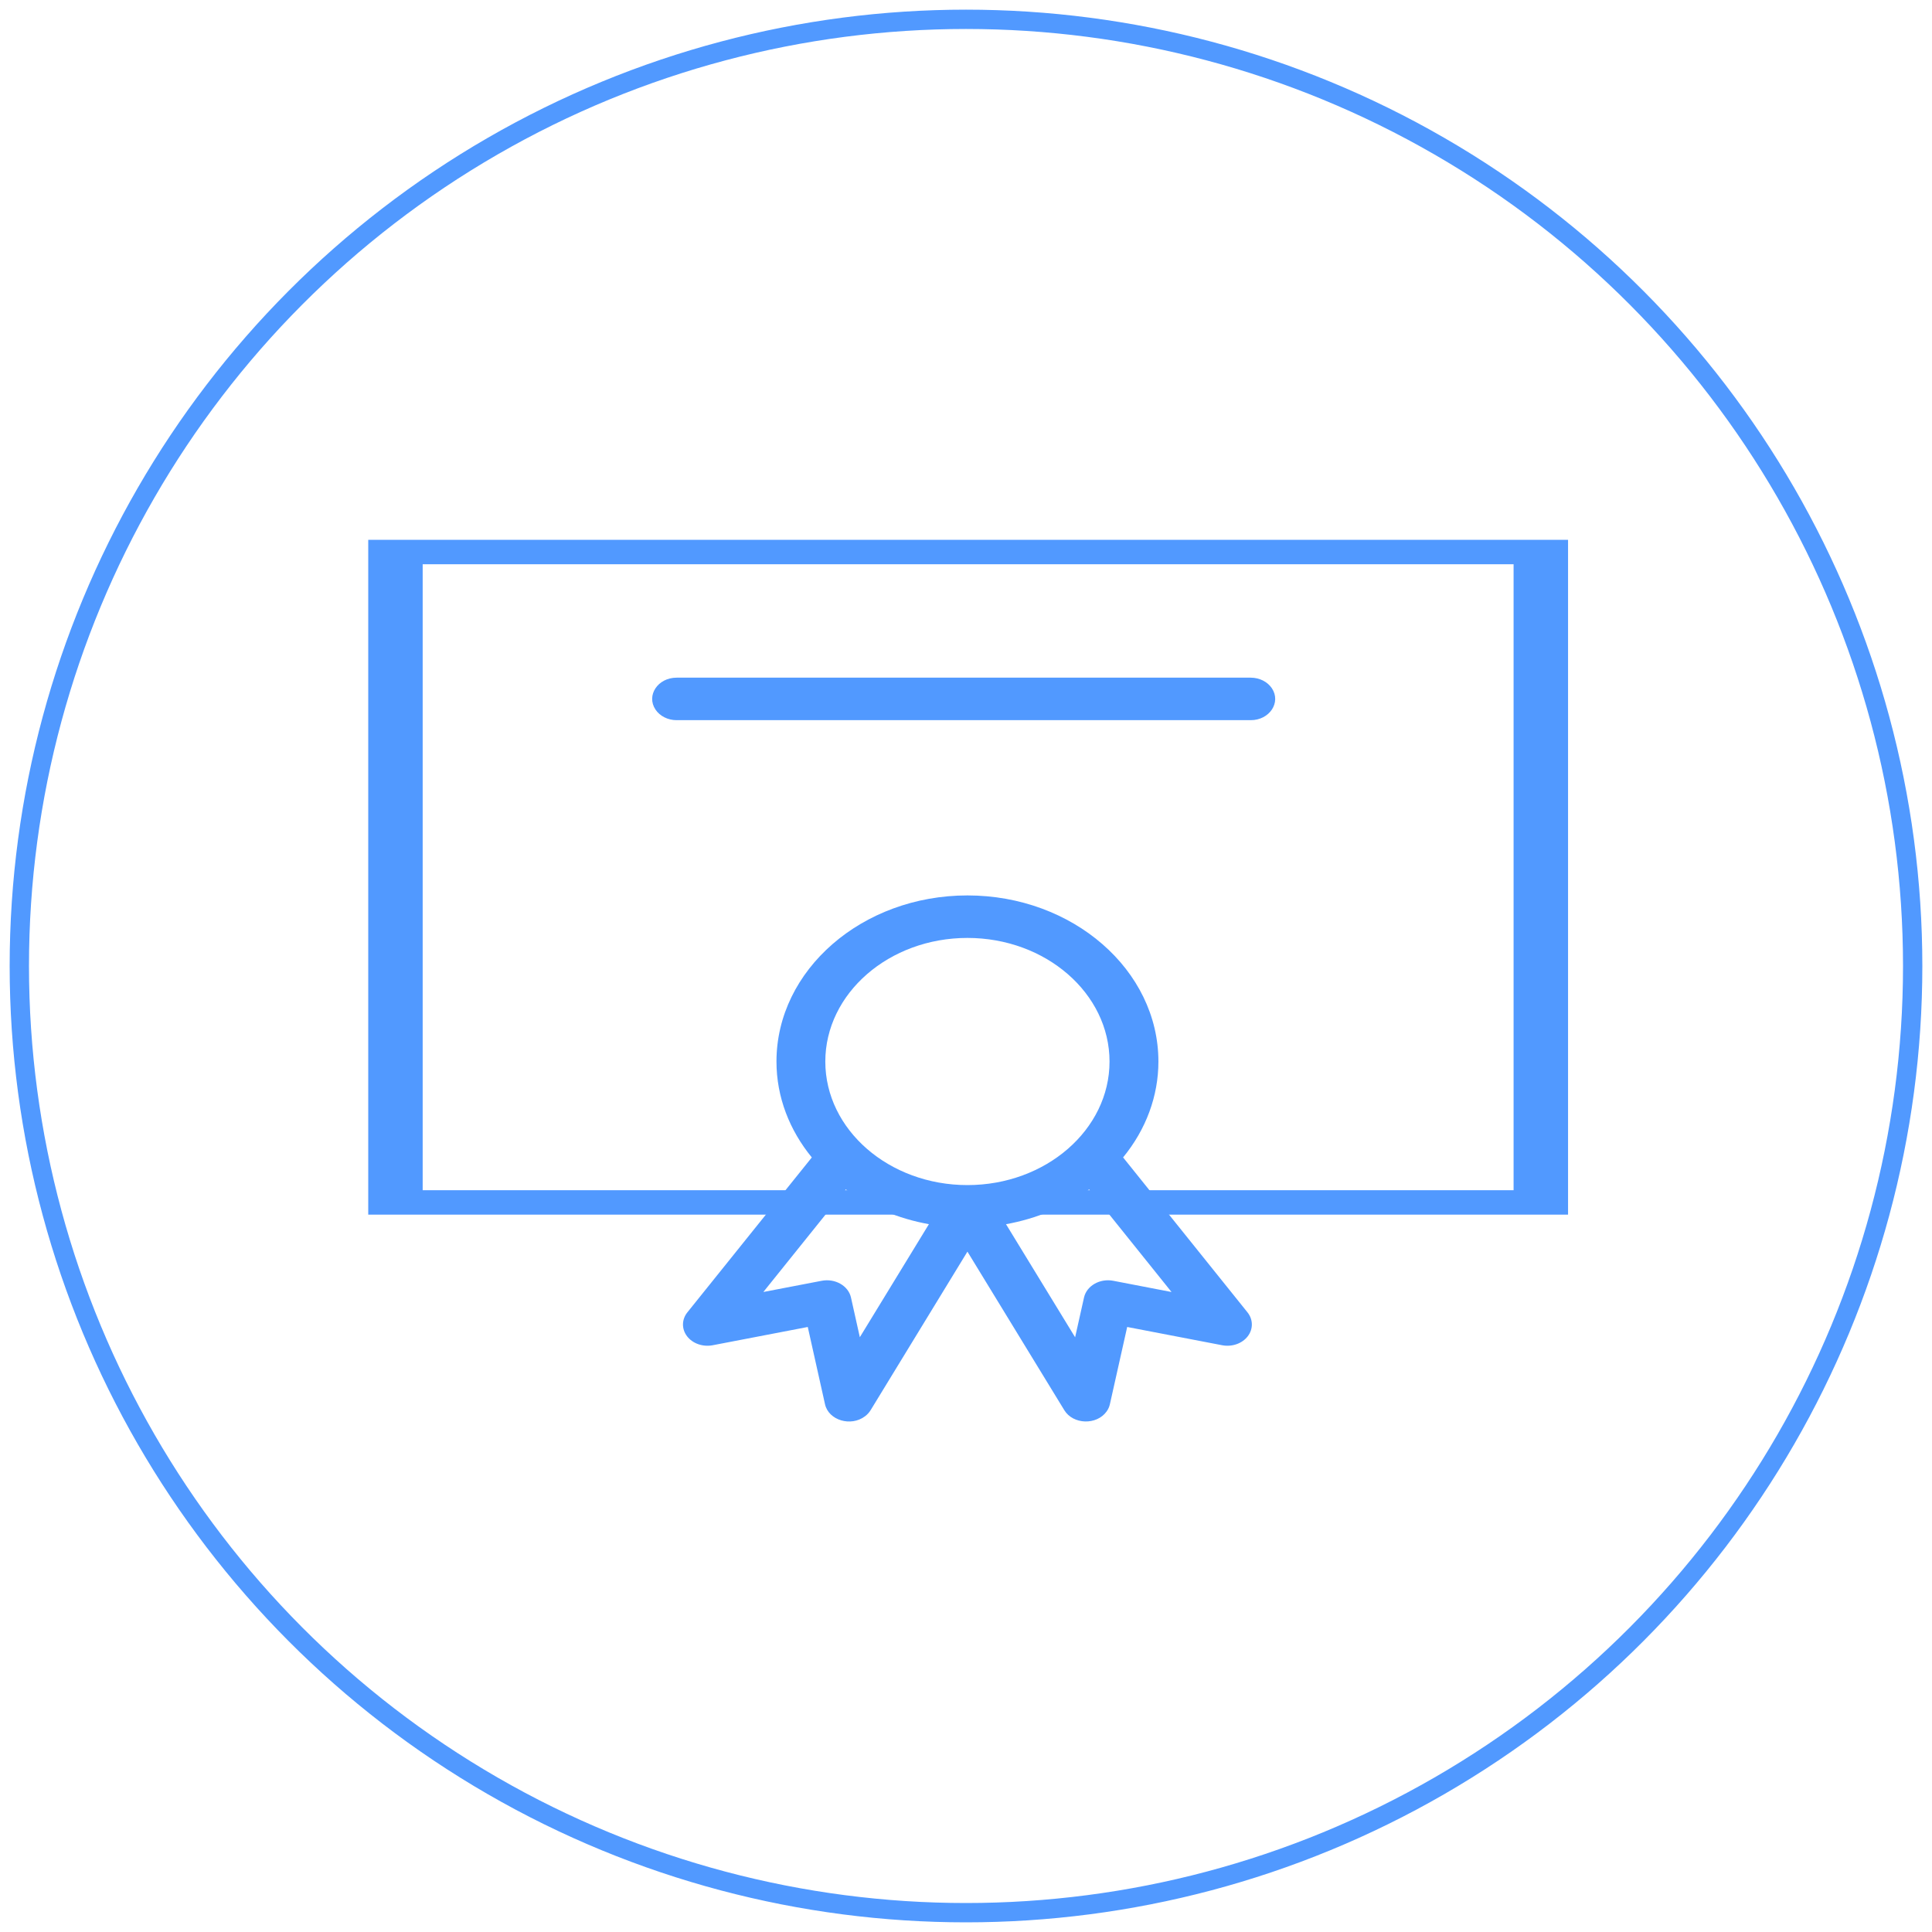
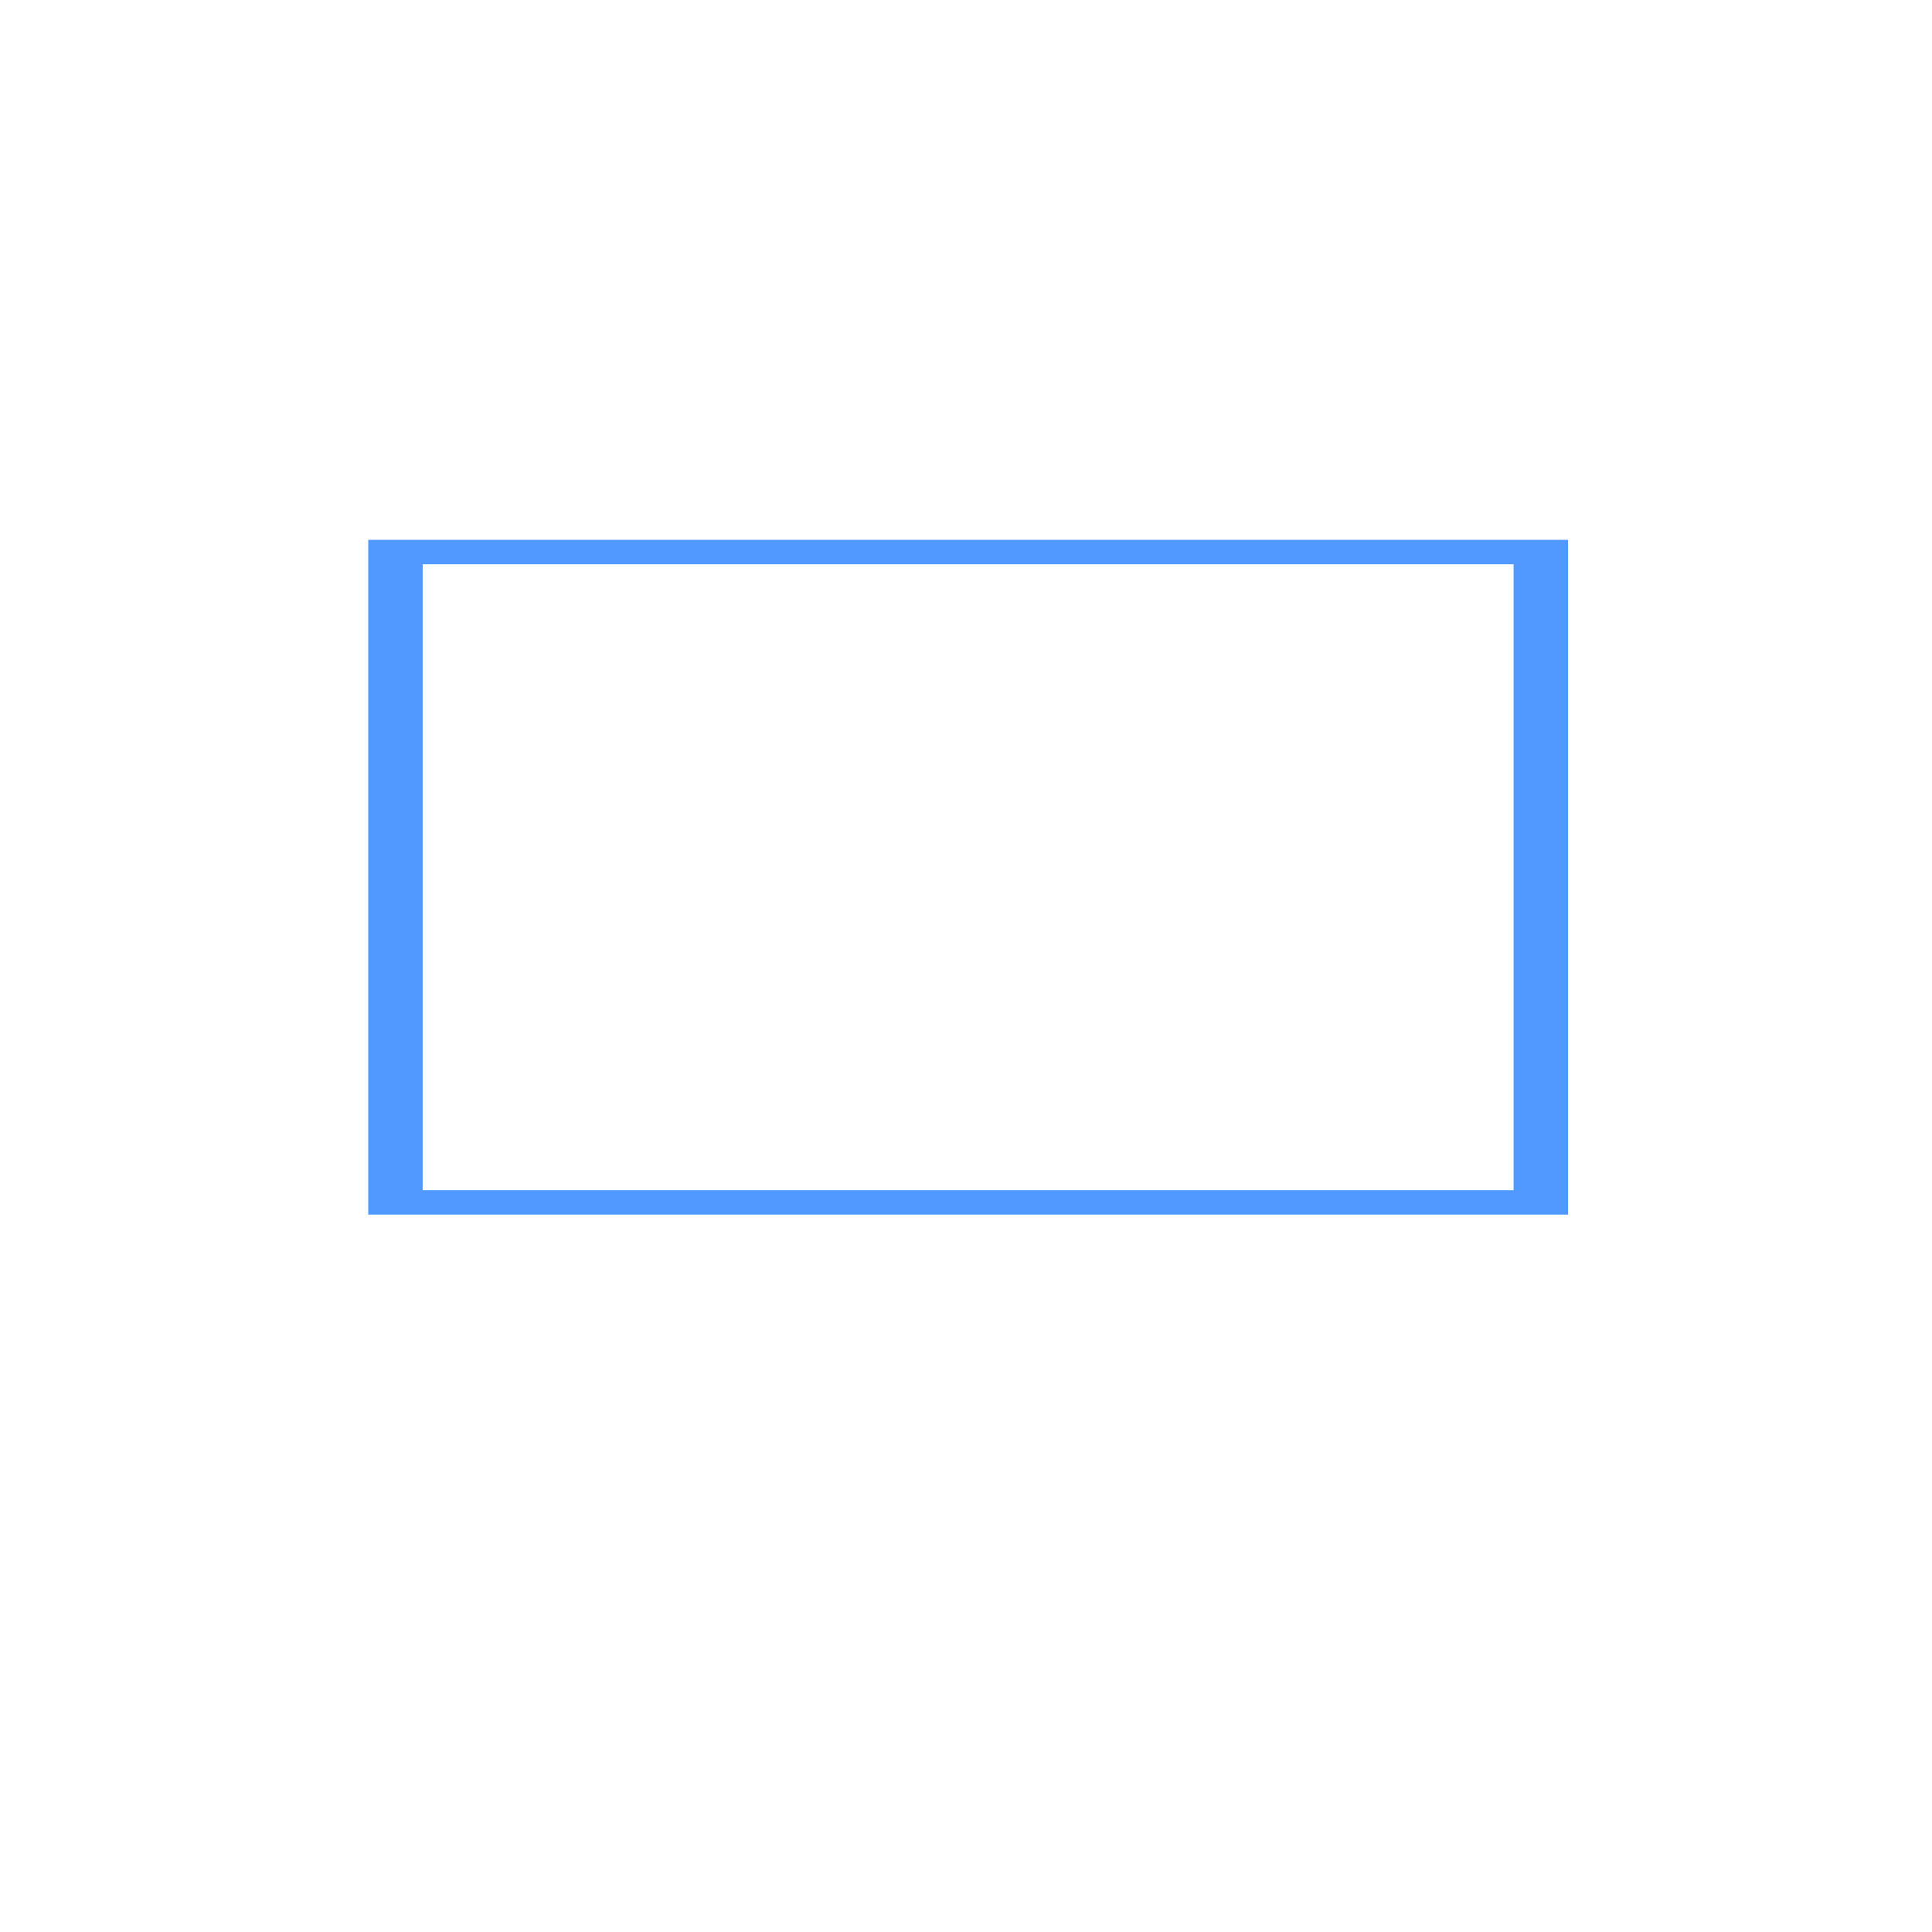
<svg xmlns="http://www.w3.org/2000/svg" viewBox="1950 2450 100 100" width="100" height="100">
  <rect color="rgb(51, 51, 51)" fill-rule="evenodd" fill="#ffffff" x="1950" y="2450" width="100" height="100" id="tSvg136ae650012" fill-opacity="1" stroke="none" stroke-opacity="1" style="transform: rotate(0deg);" />
-   <ellipse color="rgb(51, 51, 51)" fill="transparent" stroke="#5199ff" fill-opacity="1" stroke-opacity="1" stroke-width="1" id="tSvg7170a10327" cx="2000" cy="2500" rx="49" ry="49" style="transform: rotate(0deg);" />
  <path fill="#5199ff" stroke="none" fill-opacity="1" stroke-width="0" stroke-opacity="1" color="rgb(51, 51, 51)" fill-rule="evenodd" id="tSvgd0ad85db30" d="M 1969.06 2477.94 C 1969.06 2489.583 1969.06 2501.227 1969.06 2512.87 C 1989.761 2512.87 2010.461 2512.87 2031.162 2512.87 C 2031.162 2501.227 2031.162 2489.583 2031.162 2477.94C 2010.461 2477.94 1989.761 2477.94 1969.06 2477.94Z M 2028.343 2511.606 C 2009.521 2511.606 1990.699 2511.606 1971.878 2511.606 C 1971.878 2500.806 1971.878 2490.005 1971.878 2479.204 C 1990.699 2479.204 2009.521 2479.204 2028.343 2479.204C 2028.343 2490.005 2028.343 2500.806 2028.343 2511.606Z" />
-   <path fill="#5199ff" stroke="none" fill-opacity="1" stroke-width="1" stroke-opacity="1" color="rgb(51, 51, 51)" fill-rule="evenodd" id="tSvg70bdf220cf" d="M 2008.131 2509.907 C 2009.32 2508.46 2009.959 2506.725 2009.959 2504.946 C 2009.959 2500.205 2005.525 2496.347 2000.075 2496.347 C 1994.625 2496.347 1990.19 2500.205 1990.19 2504.946 C 1990.19 2506.795 1990.872 2508.505 1992.019 2509.909 C 1989.873 2512.581 1987.726 2515.253 1985.579 2517.926 C 1985.281 2518.297 1985.274 2518.79 1985.564 2519.167 C 1985.853 2519.543 1986.378 2519.726 1986.887 2519.63 C 1988.528 2519.315 1990.169 2518.999 1991.81 2518.684 C 1992.107 2520.018 1992.405 2521.351 1992.703 2522.685 C 1992.889 2523.516 1994.04 2523.861 1994.774 2523.306 C 1994.891 2523.217 1994.989 2523.111 1995.062 2522.992 C 1996.732 2520.256 1998.403 2517.52 2000.074 2514.784 C 2001.746 2517.52 2003.417 2520.256 2005.089 2522.992 C 2005.546 2523.739 2006.762 2523.776 2007.278 2523.058 C 2007.36 2522.944 2007.418 2522.818 2007.447 2522.685 C 2007.746 2521.351 2008.044 2520.018 2008.343 2518.684 C 2009.981 2518.999 2011.619 2519.314 2013.258 2519.629 C 2013.767 2519.727 2014.292 2519.543 2014.583 2519.167 C 2014.872 2518.79 2014.866 2518.297 2014.568 2517.925C 2012.422 2515.253 2010.277 2512.58 2008.131 2509.907Z M 2000.074 2498.547 C 2004.129 2498.547 2007.429 2501.418 2007.429 2504.946 C 2007.429 2508.472 2004.129 2511.34 2000.074 2511.34 C 1996.018 2511.34 1992.718 2508.472 1992.718 2504.946C 1992.719 2501.418 1996.018 2498.547 2000.074 2498.547Z M 1994.505 2519.214 C 1994.352 2518.529 1994.199 2517.843 1994.046 2517.157 C 1993.91 2516.551 1993.227 2516.161 1992.533 2516.293 C 1991.526 2516.486 1990.518 2516.68 1989.511 2516.873 C 1990.933 2515.103 1992.355 2513.333 1993.777 2511.563 C 1995.02 2512.461 1996.498 2513.079 1998.08 2513.363C 1996.888 2515.313 1995.697 2517.264 1994.505 2519.214Z M 2007.622 2516.293 C 2006.929 2516.16 2006.245 2516.551 2006.109 2517.157 C 2005.955 2517.844 2005.802 2518.531 2005.648 2519.217 C 2004.456 2517.266 2003.263 2515.315 2002.071 2513.364 C 2003.653 2513.079 2005.131 2512.461 2006.374 2511.563 C 2007.795 2513.334 2009.216 2515.104 2010.638 2516.874C 2009.632 2516.681 2008.627 2516.487 2007.622 2516.293Z M 1985.022 2487.276 C 1994.927 2487.276 2004.833 2487.276 2014.738 2487.276 C 2015.711 2487.276 2016.32 2486.359 2015.833 2485.626 C 2015.607 2485.286 2015.189 2485.076 2014.738 2485.076 C 2004.833 2485.076 1994.927 2485.076 1985.022 2485.076 C 1984.049 2485.076 1983.44 2485.993 1983.927 2486.726C 1984.153 2487.066 1984.571 2487.276 1985.022 2487.276Z" />
  <defs> </defs>
</svg>